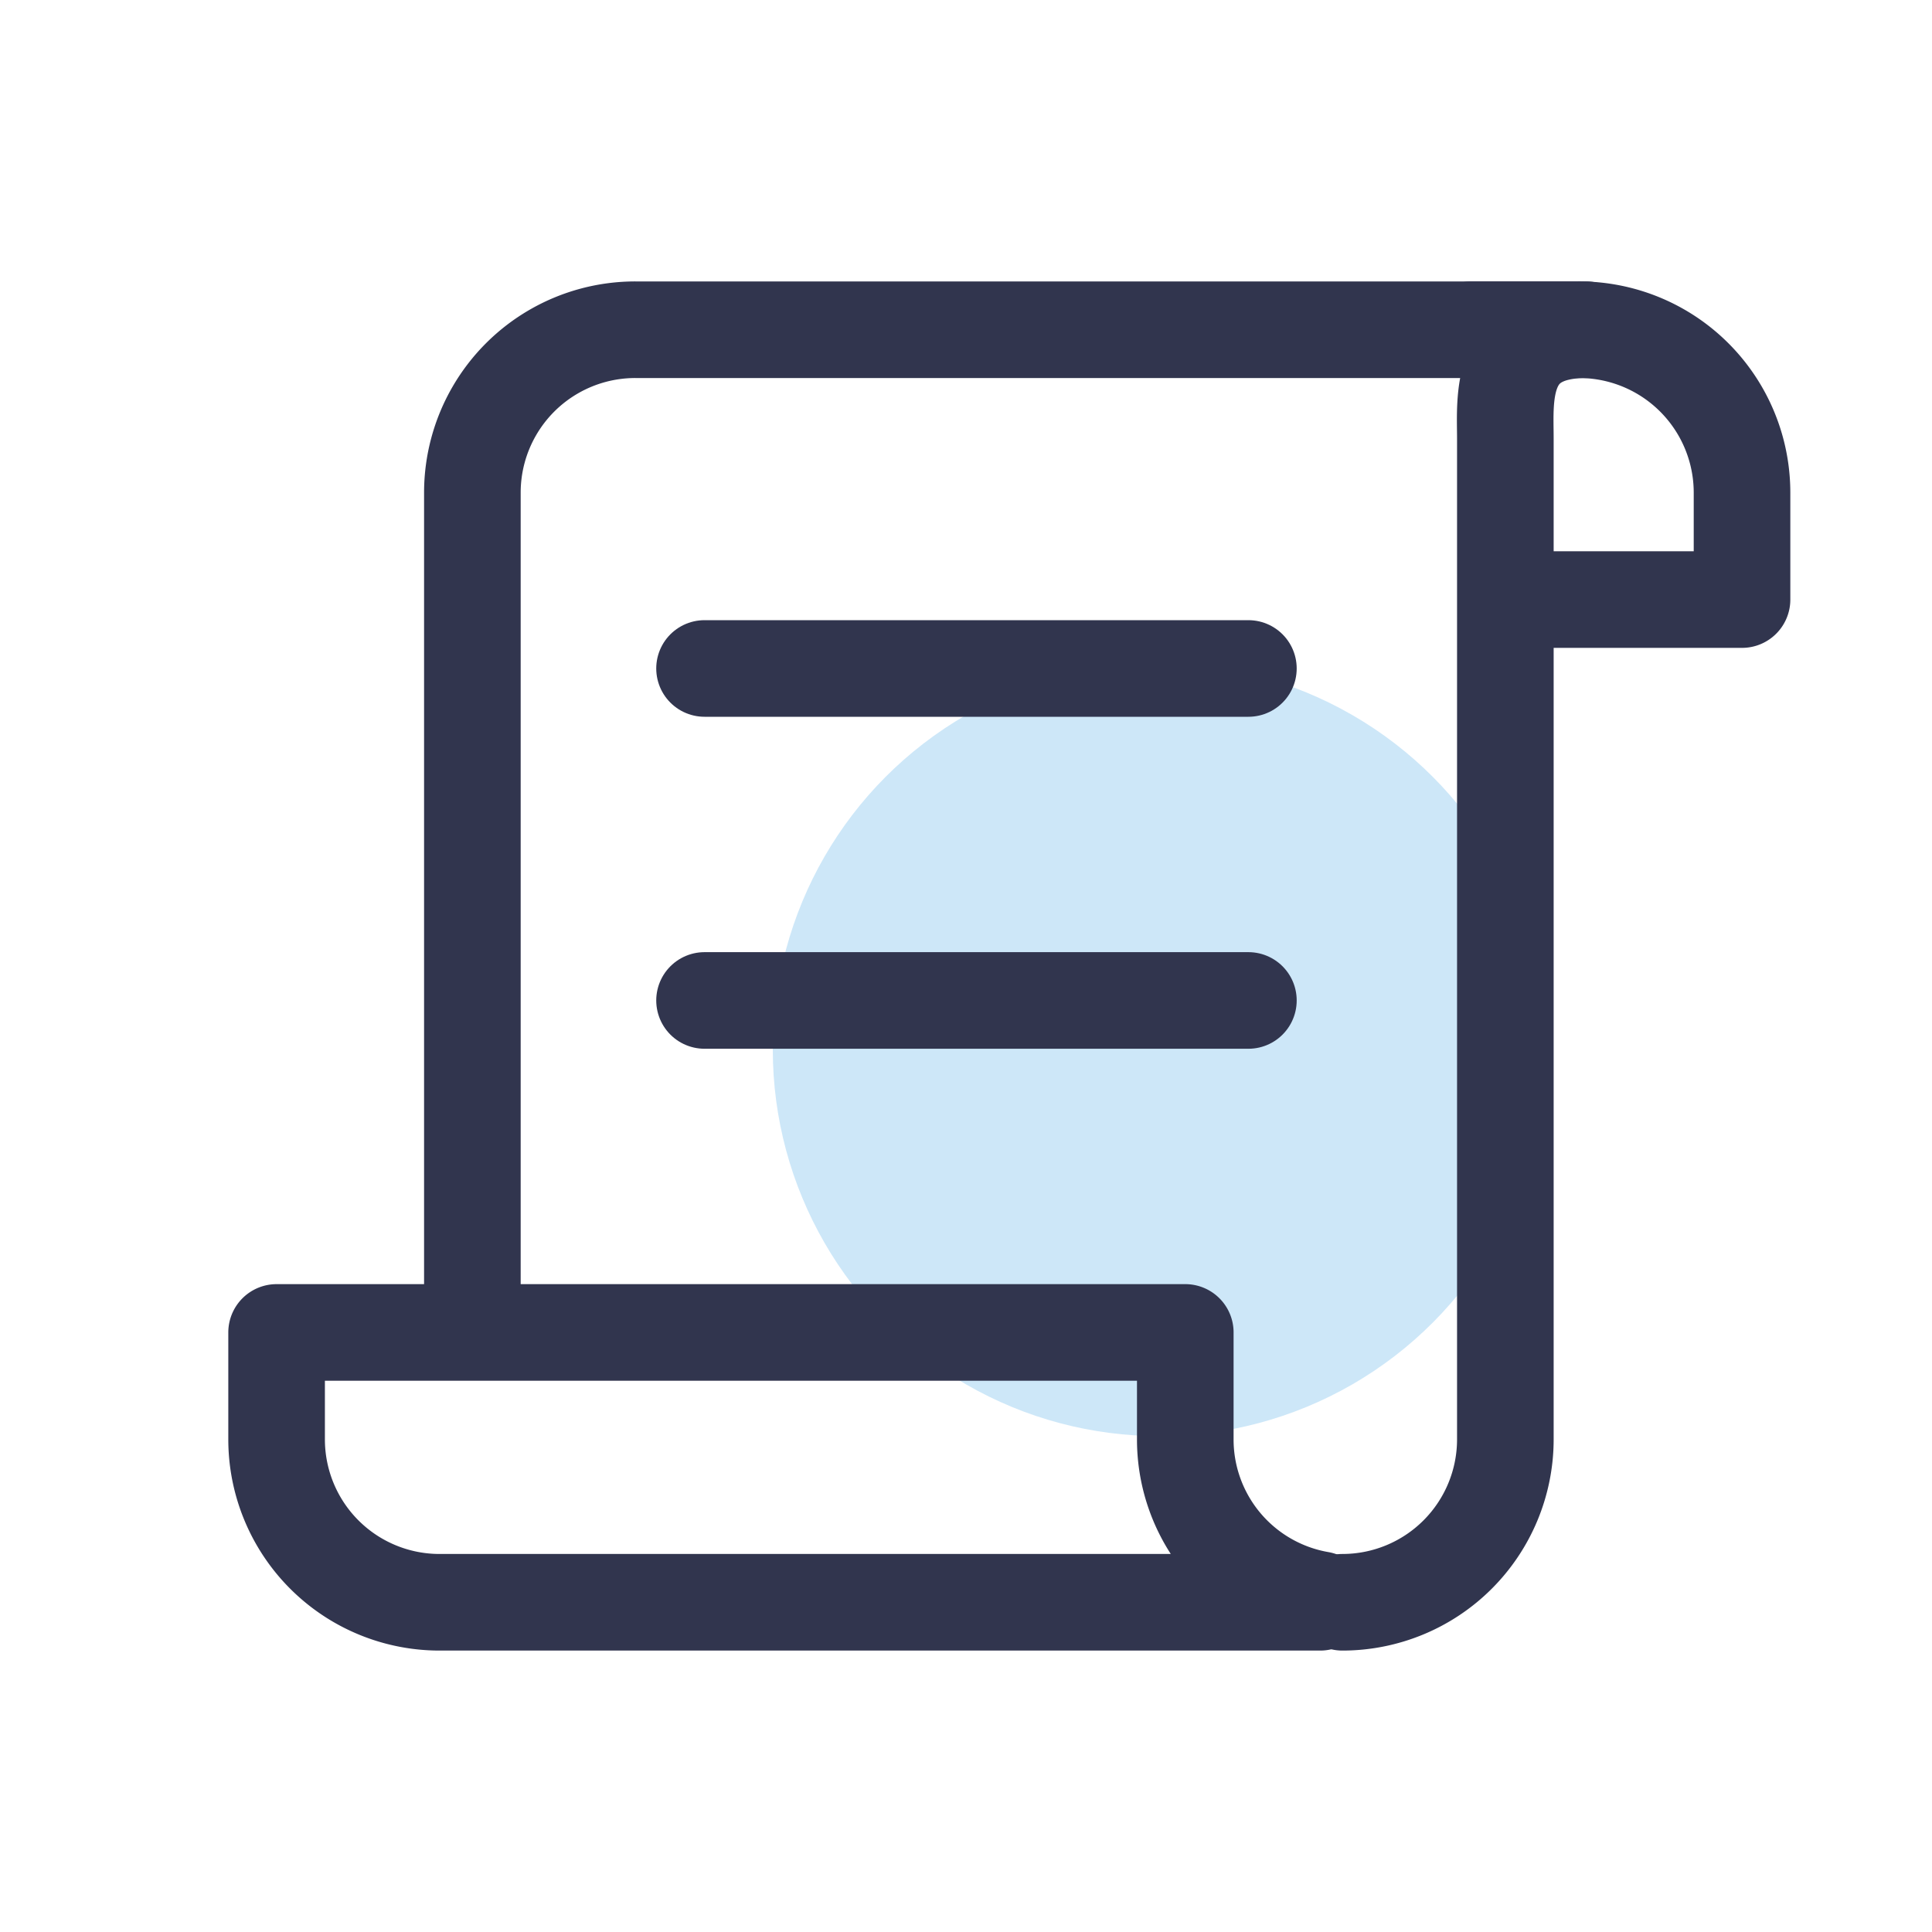
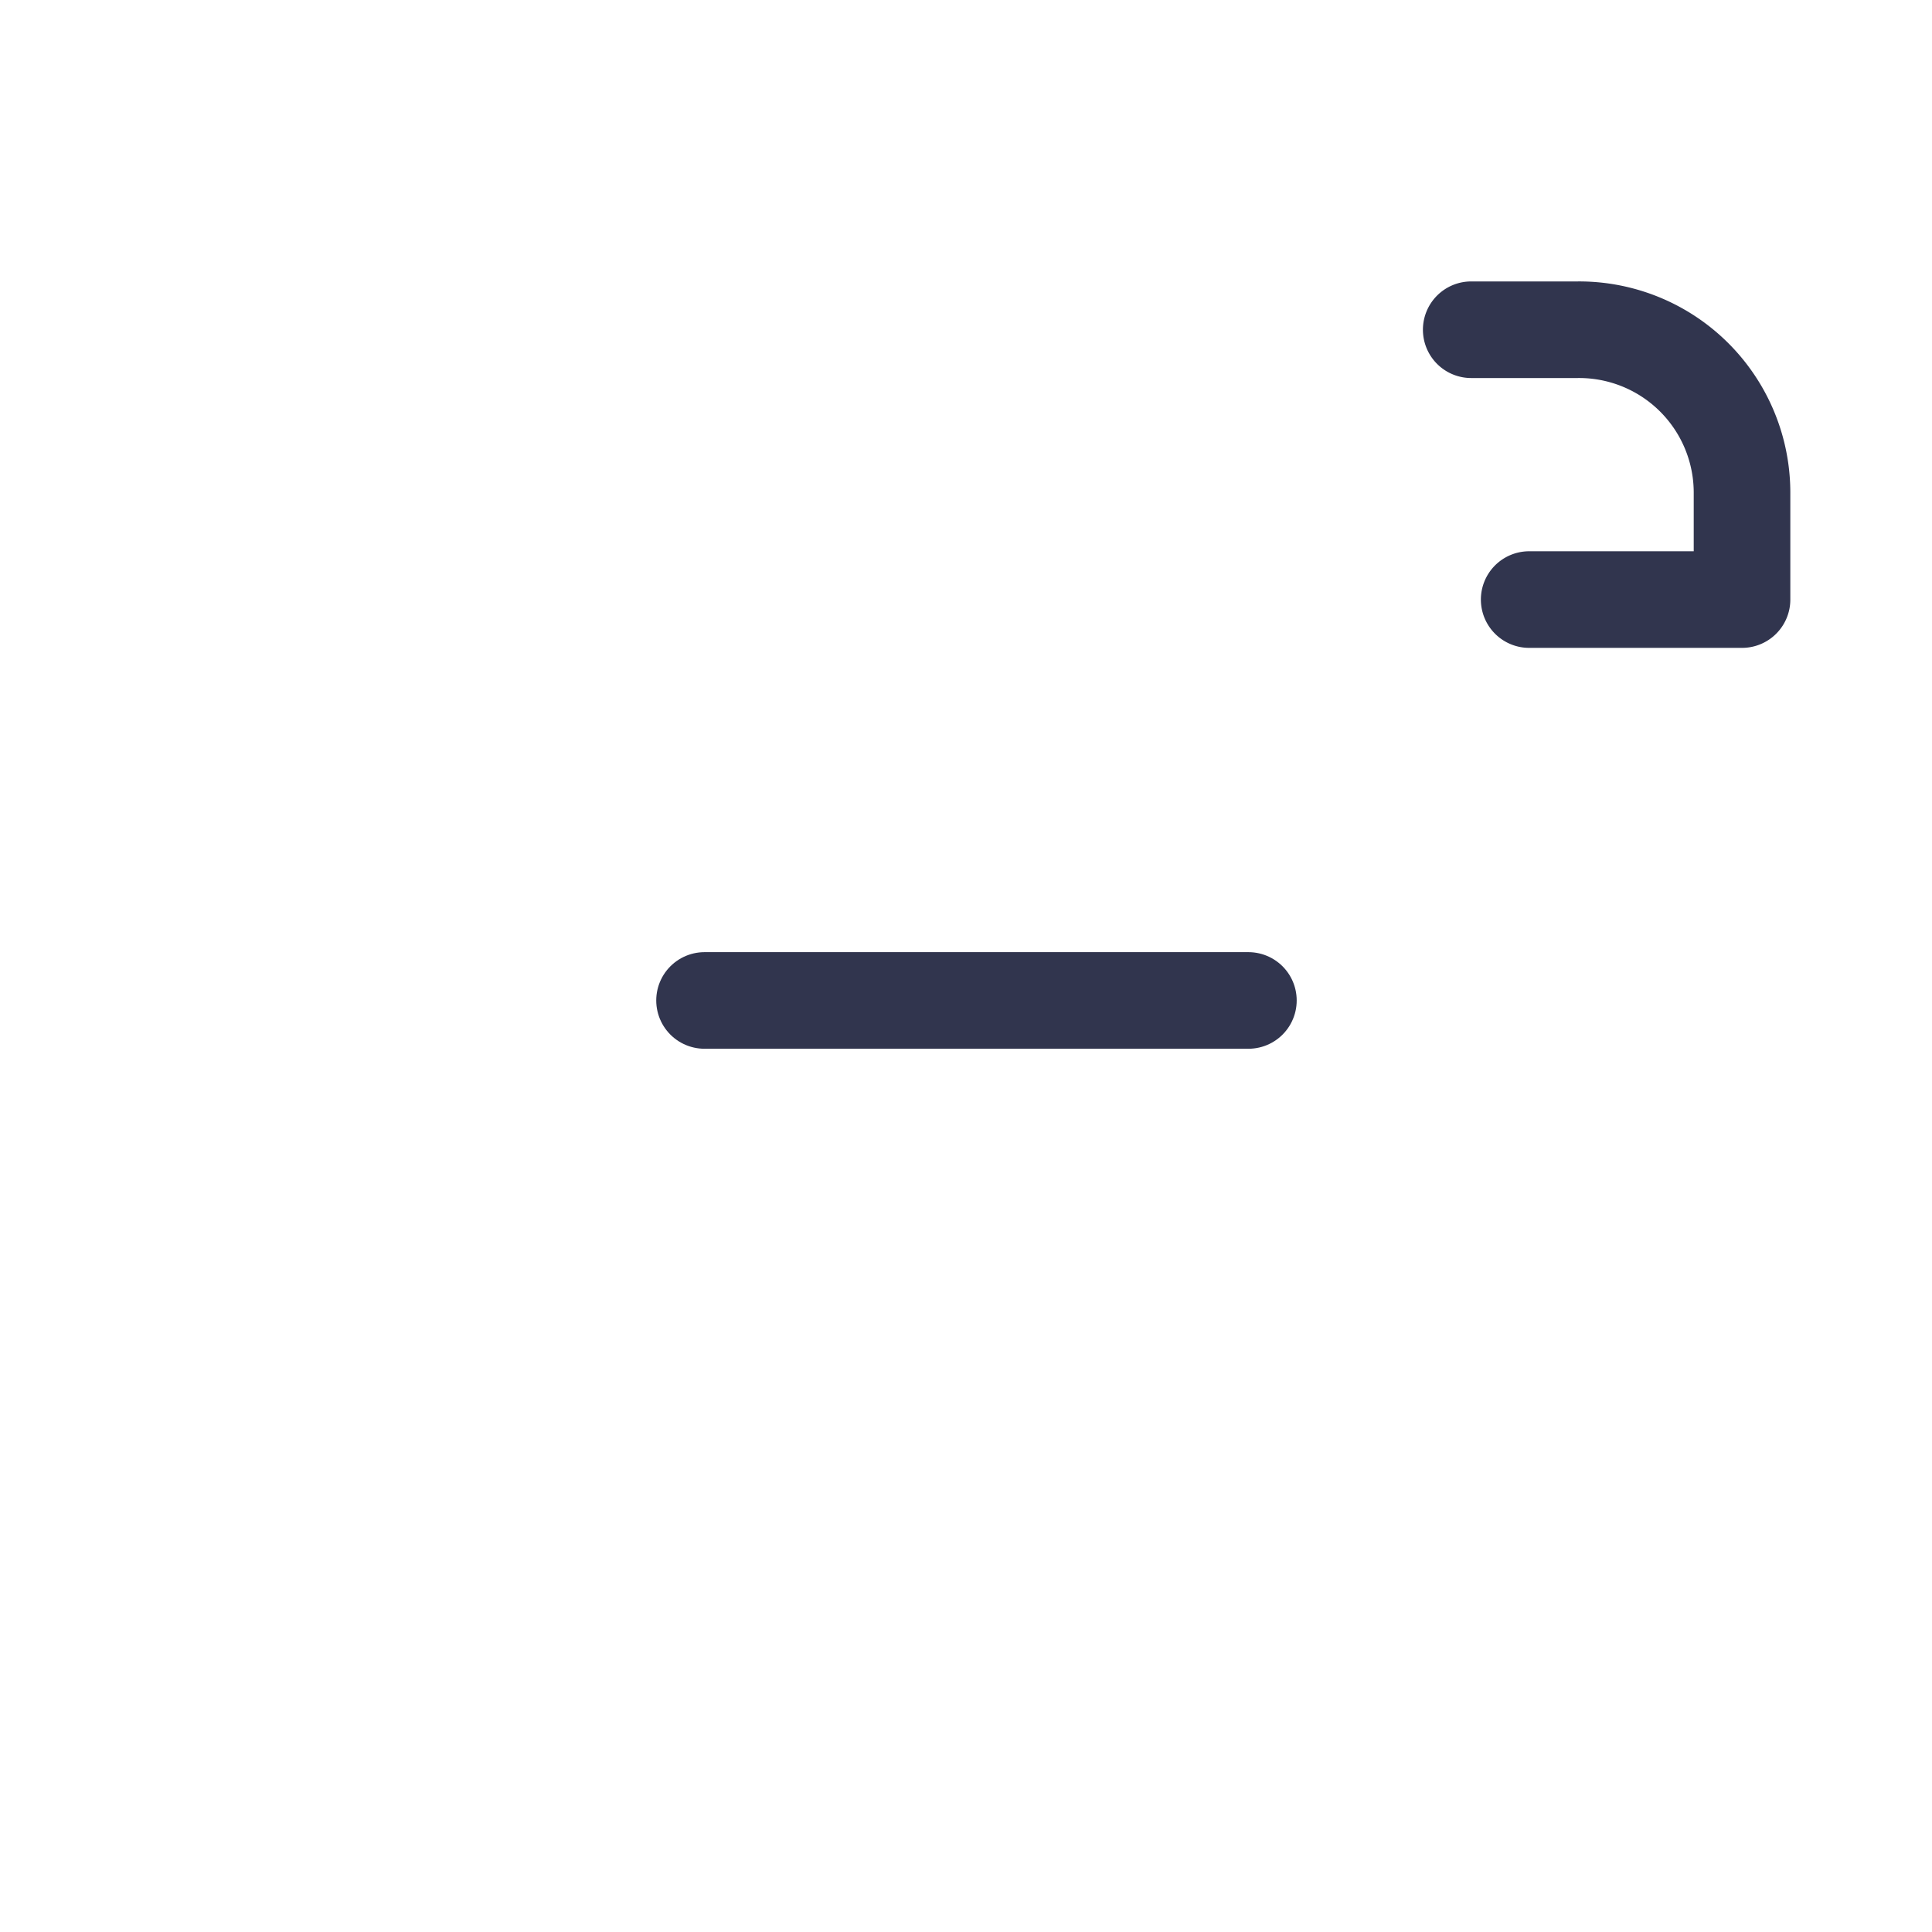
<svg xmlns="http://www.w3.org/2000/svg" viewBox="0 0 60 60">
  <defs>
    <style>.cls-1{fill:none;stroke:#31354e;stroke-linecap:round;stroke-linejoin:round;stroke-width:3px;}.cls-2{fill:#cde7f8;}</style>
  </defs>
  <g id="layer_3" data-name="layer 3">
    <path class="cls-1" d="M47.49,18.62H54.1V15.3A5.06,5.06,0,0,0,49,10.24H45.69" />
-     <circle class="cls-2" cx="36" cy="32.6" r="12" />
-     <path class="cls-1" d="M14.67,41V15.3a5.06,5.06,0,0,1,5.07-5.06H49.26c-2.74,0-2.51,2.16-2.51,3.38V44.7a5.06,5.06,0,0,1-5.06,5.06" />
-     <path class="cls-1" d="M36.81,44.7V41.38H8.59V44.7a5.06,5.06,0,0,0,5.07,5.06H41v-.08A5.05,5.05,0,0,1,36.81,44.7Z" />
-     <line class="cls-1" x1="21.88" y1="20.76" x2="38.77" y2="20.76" />
    <line class="cls-1" x1="21.88" y1="31.07" x2="38.77" y2="31.07" />
  </g>
</svg>